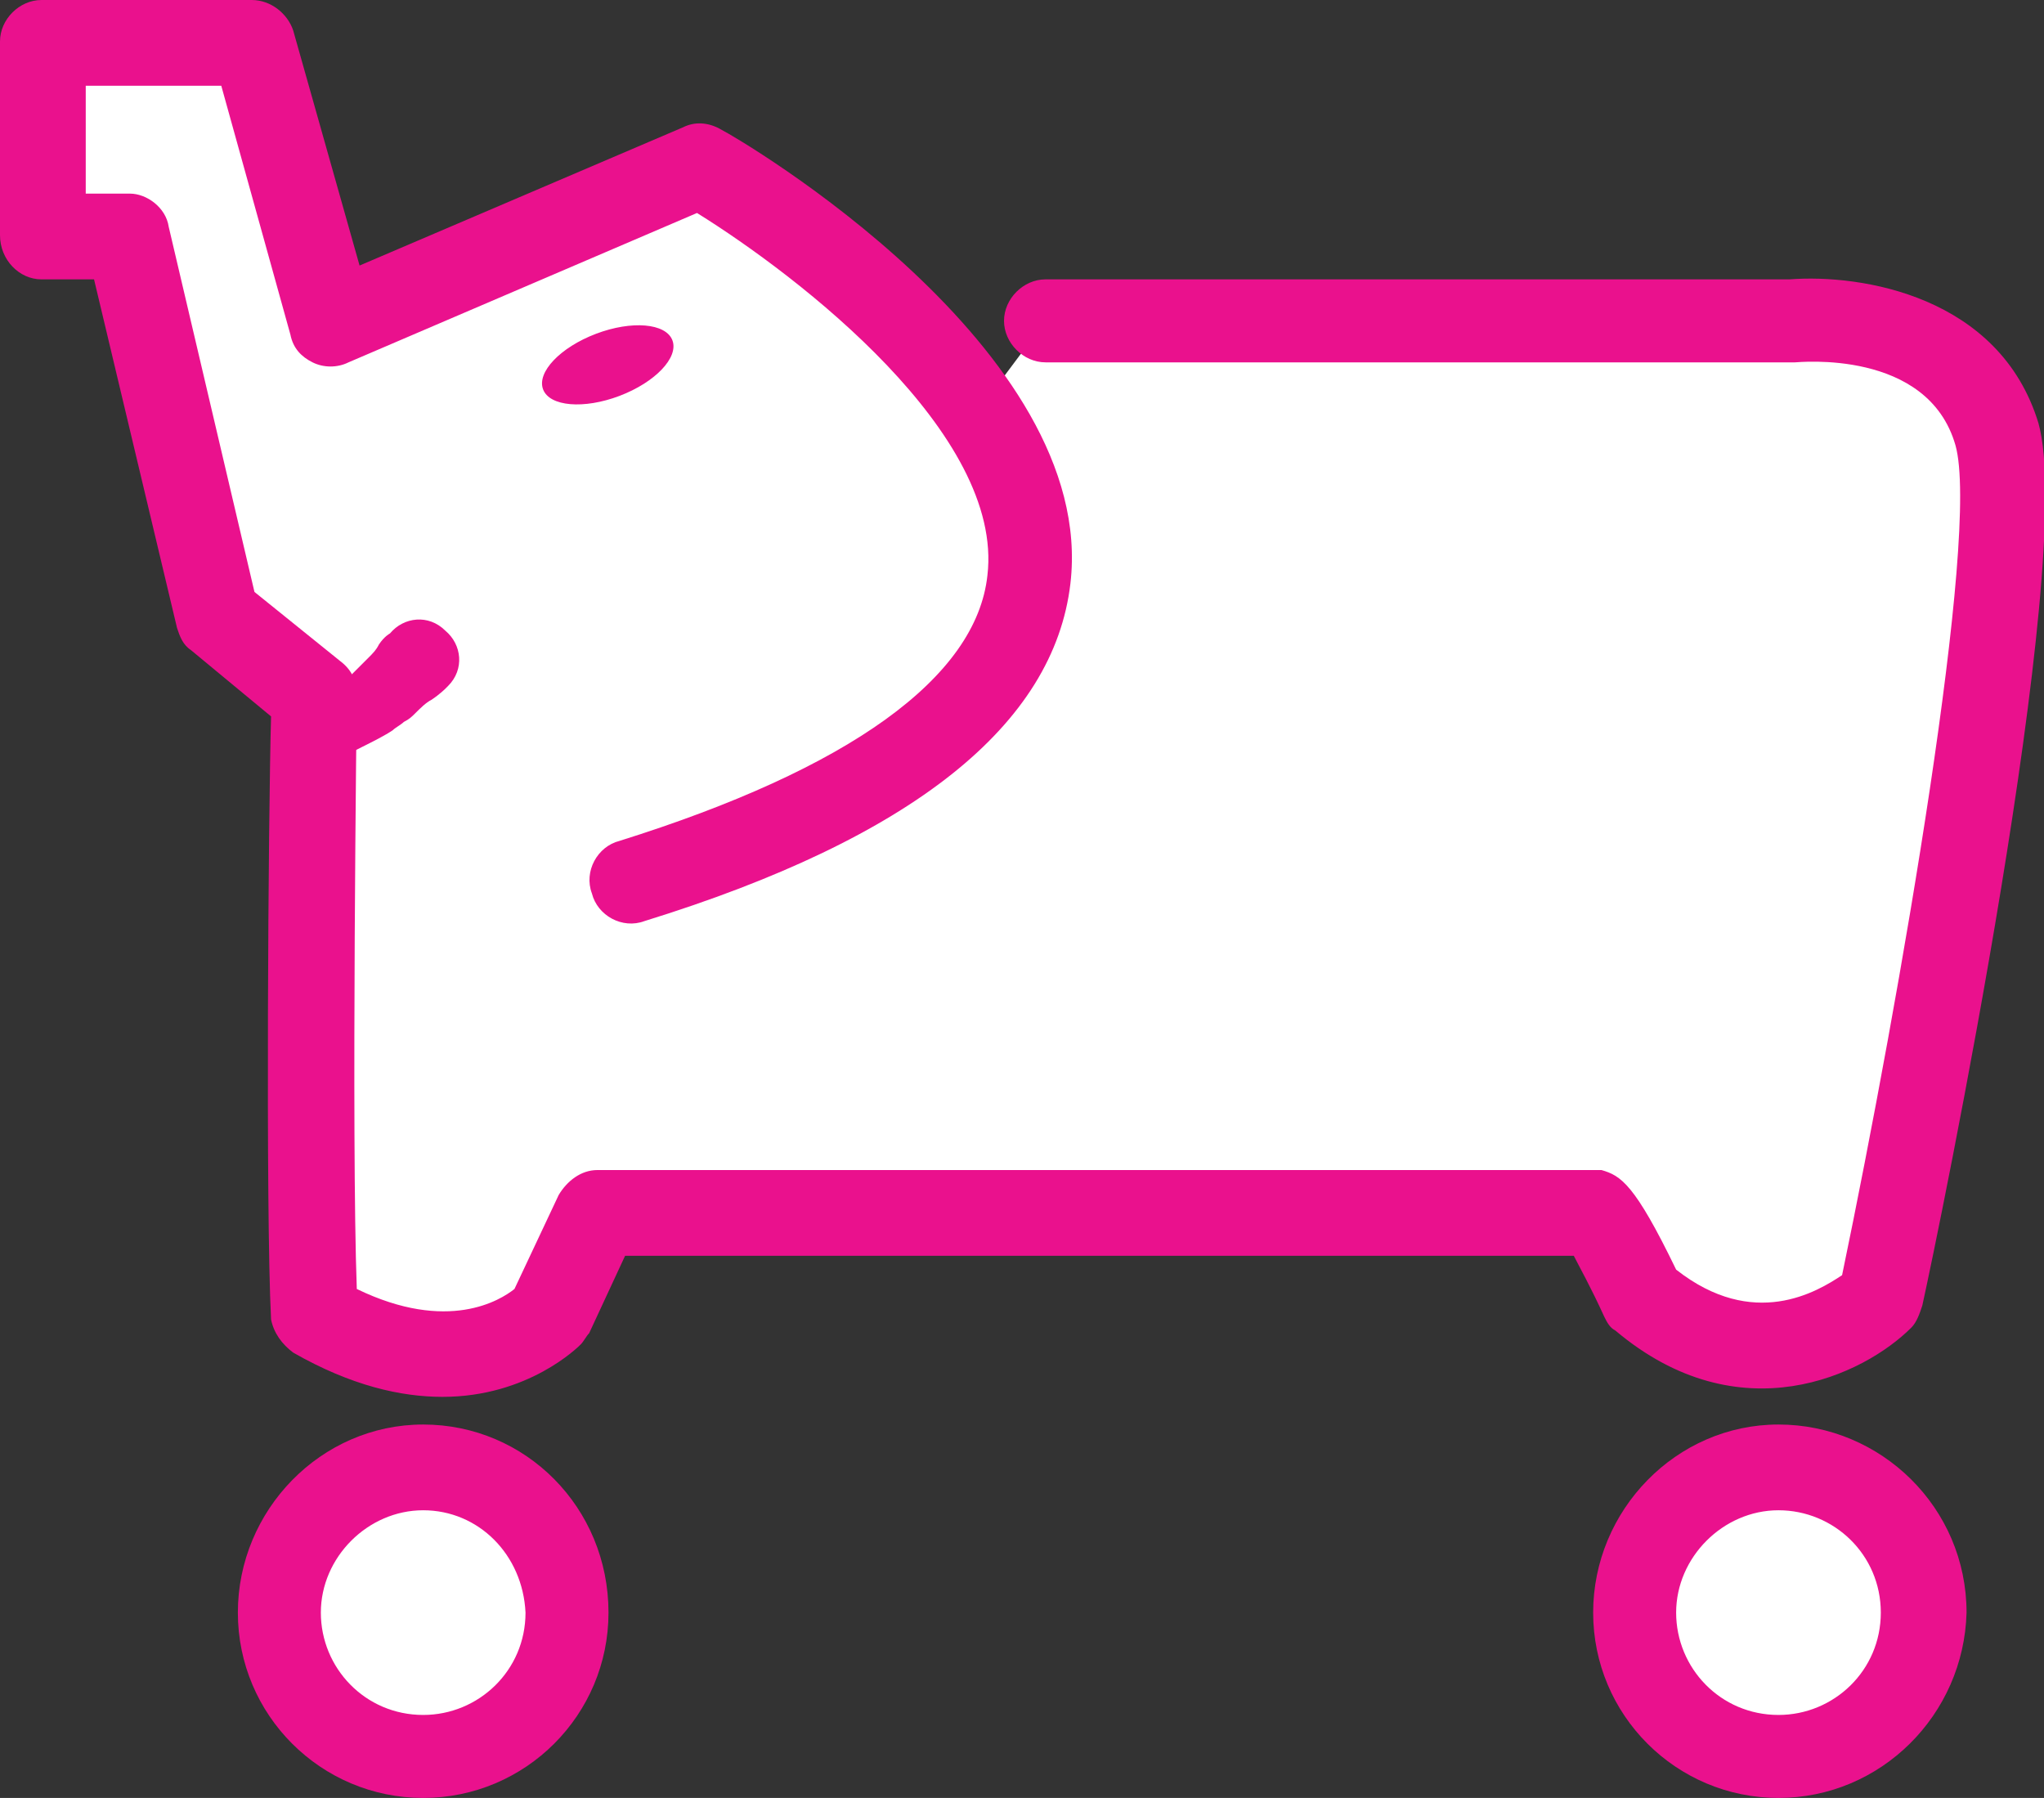
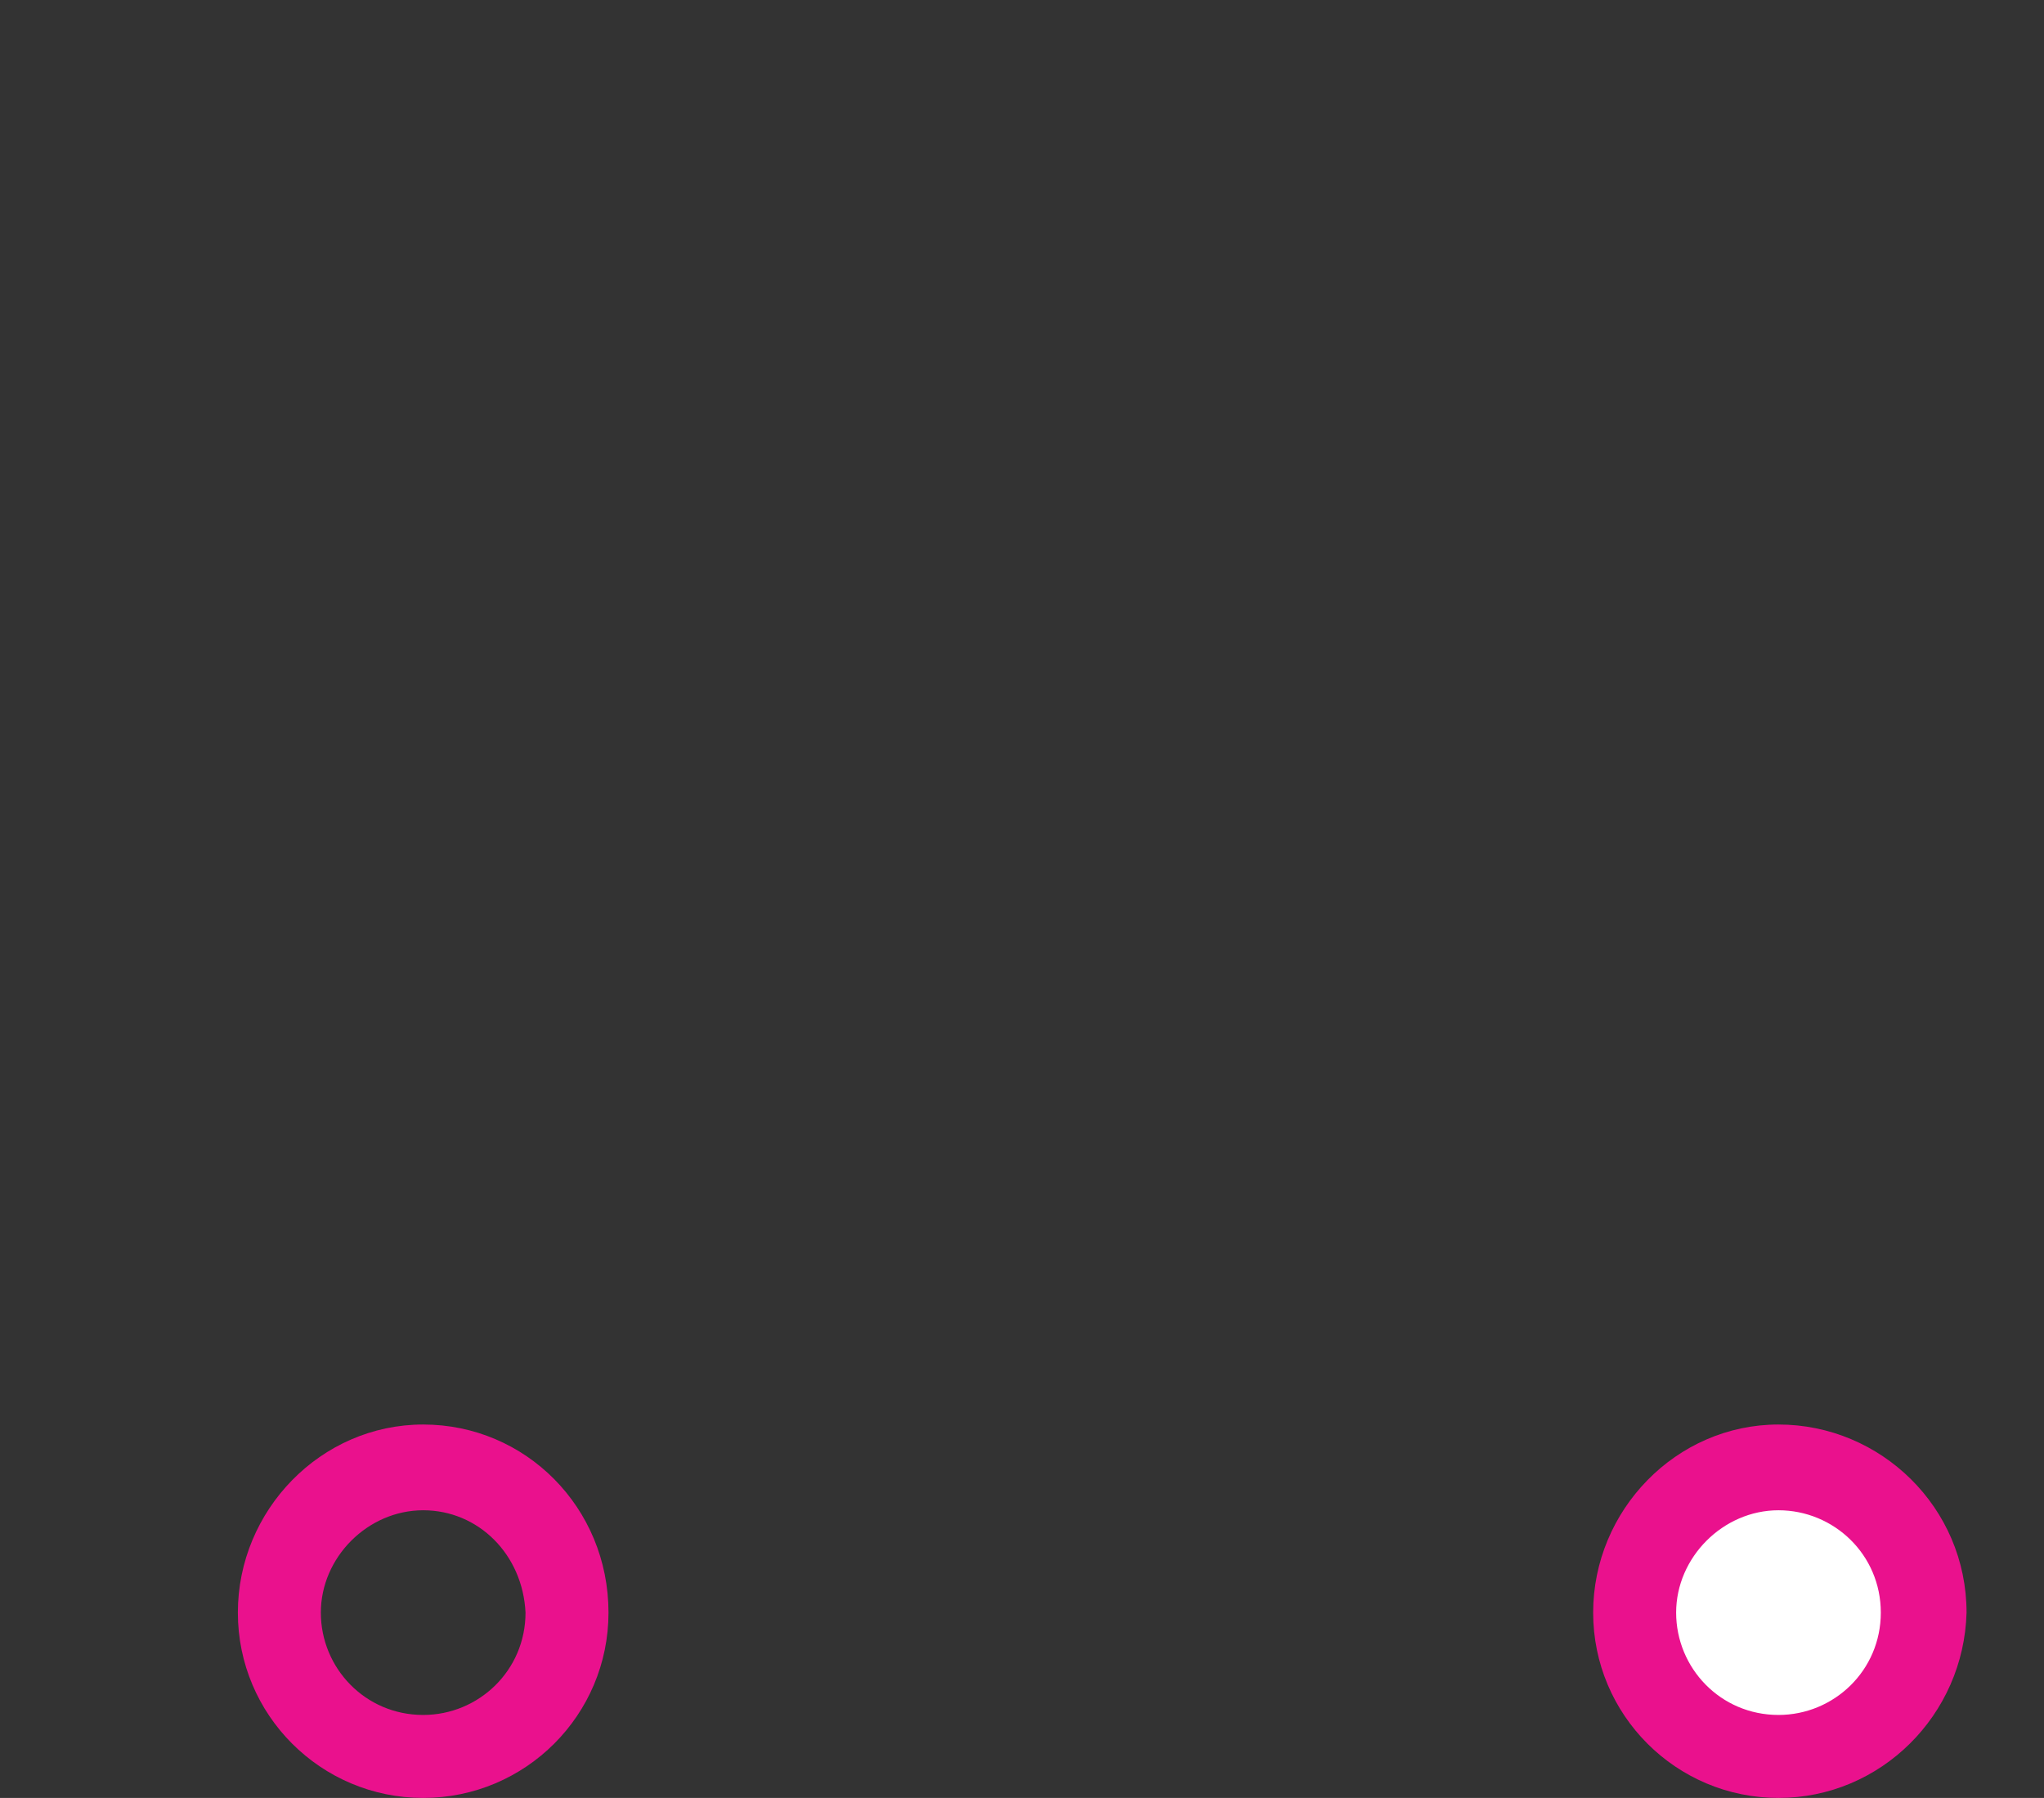
<svg xmlns="http://www.w3.org/2000/svg" xmlns:xlink="http://www.w3.org/1999/xlink" version="1.1" id="Layer_1" x="0px" y="0px" viewBox="0 0 73.9 65" enable-background="new 0 0 73.9 65" xml:space="preserve">
  <rect x="0" y="0" width="73.9" height="65" fill="#333333" stroke="none" />
  <g>
    <g>
      <g>
-         <path fill="#FFFFFF" d="M37.8,11.6h26.9c0,0,6.1-0.6,7.4,4.1c1.3,4.7-4.2,31.2-4.2,31.2s-4,3.9-8.6,0c-1.5-3.2-1.8-3-1.8-3h-36     l-1.8,3.7c0,0-3,3.1-8.5,0c-0.3-4.3,0-22.5,0-22.5l-3.5-2.8L4.6,8.5H1.5v-7l7.6,0l2.8,10.2L25.2,6c0,0,28.4,16.2-2.5,25.8" />
-         <path fill="#EA118D" d="M16,50.5c-1.5,0-3.3-0.4-5.4-1.6c-0.4-0.3-0.7-0.7-0.8-1.2c-0.2-3.9-0.1-18.3,0-21.8l-2.9-2.4     c-0.3-0.2-0.4-0.5-0.5-0.8l-3-12.6H1.5C0.7,10.1,0,9.4,0,8.5v-7C0,0.7,0.7,0,1.5,0l7.6,0c0.7,0,1.3,0.5,1.5,1.1l2.4,8.5l11.7-5     c0.4-0.2,0.9-0.2,1.4,0.1c0.6,0.3,13.6,7.9,12.6,16.4c-0.6,5.1-5.7,9.2-15.4,12.2c-0.8,0.3-1.7-0.2-1.9-1c-0.3-0.8,0.2-1.7,1-1.9     c8.3-2.6,12.9-5.9,13.3-9.6c0.6-5.1-6.8-10.8-10.5-13.1l-12.6,5.4c-0.4,0.2-0.9,0.2-1.3,0c-0.4-0.2-0.7-0.5-0.8-1l-2.5-9l-4.9,0     V7h1.6C5.3,7,6,7.5,6.1,8.2l3.1,13.2l3.1,2.5c0.4,0.3,0.6,0.7,0.6,1.2c0,0.2-0.2,16.1,0,21.5c3.3,1.6,5.2,0.4,5.7,0l1.6-3.4     c0.3-0.5,0.8-0.9,1.4-0.9h35.9c0.1,0,0.3,0,0.4,0c0.7,0.2,1.2,0.5,2.7,3.6c2.8,2.2,5.1,0.8,6,0.2c2.1-10.1,5-26.8,4.1-30     c-1-3.5-5.7-3-5.8-3c-0.1,0-0.1,0-0.2,0H37.8c-0.8,0-1.5-0.7-1.5-1.5s0.7-1.5,1.5-1.5h26.9c2.6-0.2,7.6,0.6,9,5.2     c1.4,5-3.6,29.2-4.2,31.9c-0.1,0.3-0.2,0.6-0.4,0.8c-1.7,1.7-6.2,3.9-10.7,0.1c-0.2-0.1-0.3-0.3-0.4-0.5     c-0.5-1.1-0.9-1.8-1.1-2.2H22.6l-1.3,2.8c-0.1,0.1-0.2,0.3-0.3,0.4C20.9,48.7,19.1,50.5,16,50.5z" />
-       </g>
+         </g>
      <g>
-         <circle fill="#FFFFFF" cx="15.3" cy="58.3" r="5.2" />
        <path fill="#EA118D" d="M15.3,65c-3.7,0-6.7-3-6.7-6.7c0-3.7,3-6.8,6.7-6.8c3.7,0,6.7,3,6.7,6.8C22,62,19,65,15.3,65z M15.3,54.6     c-2,0-3.7,1.7-3.7,3.7c0,2,1.6,3.7,3.7,3.7c2,0,3.7-1.6,3.7-3.7C18.9,56.2,17.3,54.6,15.3,54.6z" />
      </g>
      <g>
        <circle fill="#FFFFFF" cx="64.3" cy="58.3" r="5.2" />
        <path fill="#EA118D" d="M64.3,65c-3.7,0-6.7-3-6.7-6.7c0-3.7,3-6.8,6.7-6.8c3.7,0,6.8,3,6.8,6.8C71,62,68,65,64.3,65z M64.3,54.6     c-2,0-3.7,1.7-3.7,3.7c0,2,1.6,3.7,3.7,3.7c2,0,3.7-1.6,3.7-3.7C68,56.2,66.3,54.6,64.3,54.6z" />
      </g>
    </g>
    <g>
      <g>
-         <ellipse transform="matrix(-0.355 -0.935 0.935 -0.355 17.441 38.446)" fill="#EA118D" cx="22" cy="13.2" rx="1.2" ry="2.5" />
-       </g>
+         </g>
    </g>
    <g>
      <defs>
-         <rect id="SVGID_1_" x="11.5" y="19.5" width="7" height="10.7" />
-       </defs>
+         </defs>
      <clipPath id="SVGID_2_">
        <use xlink:href="#SVGID_1_" overflow="visible" />
      </clipPath>
      <g clip-path="url(#SVGID_2_)">
        <path fill="#EA118D" d="M4.2,22.2c0,0,0,0,0.1,0.1c0.1,0.1,0.1,0.2,0.2,0.4c0.2,0.3,0.5,0.7,1,1.2c0.4,0.4,1,0.9,1.6,1.3     c0.3,0.2,0.7,0.4,1,0.5c0.3,0.1,0.7,0.2,1.1,0.2c0.4,0,0.7,0,1-0.1c0.2,0,0.3-0.1,0.5-0.1c0.2-0.1,0.3-0.1,0.5-0.2     c0.2-0.1,0.3-0.2,0.4-0.2c0.1-0.1,0.3-0.2,0.4-0.3c0.3-0.2,0.5-0.4,0.7-0.6c0.1-0.1,0.2-0.2,0.3-0.3c0.1-0.1,0.2-0.2,0.3-0.3     c0.2-0.2,0.3-0.3,0.4-0.5c0.2-0.3,0.4-0.4,0.4-0.4l0,0c0.5-0.6,1.4-0.7,2-0.1c0.6,0.5,0.7,1.4,0.1,2c0,0-0.1,0.1-0.1,0.1     c0,0-0.2,0.2-0.5,0.4c-0.2,0.1-0.4,0.3-0.6,0.5c-0.1,0.1-0.2,0.2-0.4,0.3c-0.1,0.1-0.3,0.2-0.4,0.3c-0.3,0.2-0.7,0.4-1.1,0.6     c-0.2,0.1-0.4,0.2-0.6,0.3c-0.2,0.1-0.4,0.2-0.7,0.2c-0.2,0.1-0.5,0.1-0.7,0.2c-0.3,0-0.5,0.1-0.8,0.1c-0.5,0-1.1,0-1.6-0.1     c-0.5-0.1-1-0.3-1.5-0.5C7,27,6.6,26.7,6.2,26.4c-0.7-0.6-1.2-1.2-1.7-1.8c-0.4-0.6-0.7-1.1-0.9-1.4c-0.1-0.2-0.2-0.3-0.2-0.4     c0-0.1-0.1-0.2-0.1-0.2c-0.1-0.2,0-0.5,0.2-0.6C3.8,21.9,4.1,22,4.2,22.2L4.2,22.2z" />
      </g>
    </g>
  </g>
</svg>